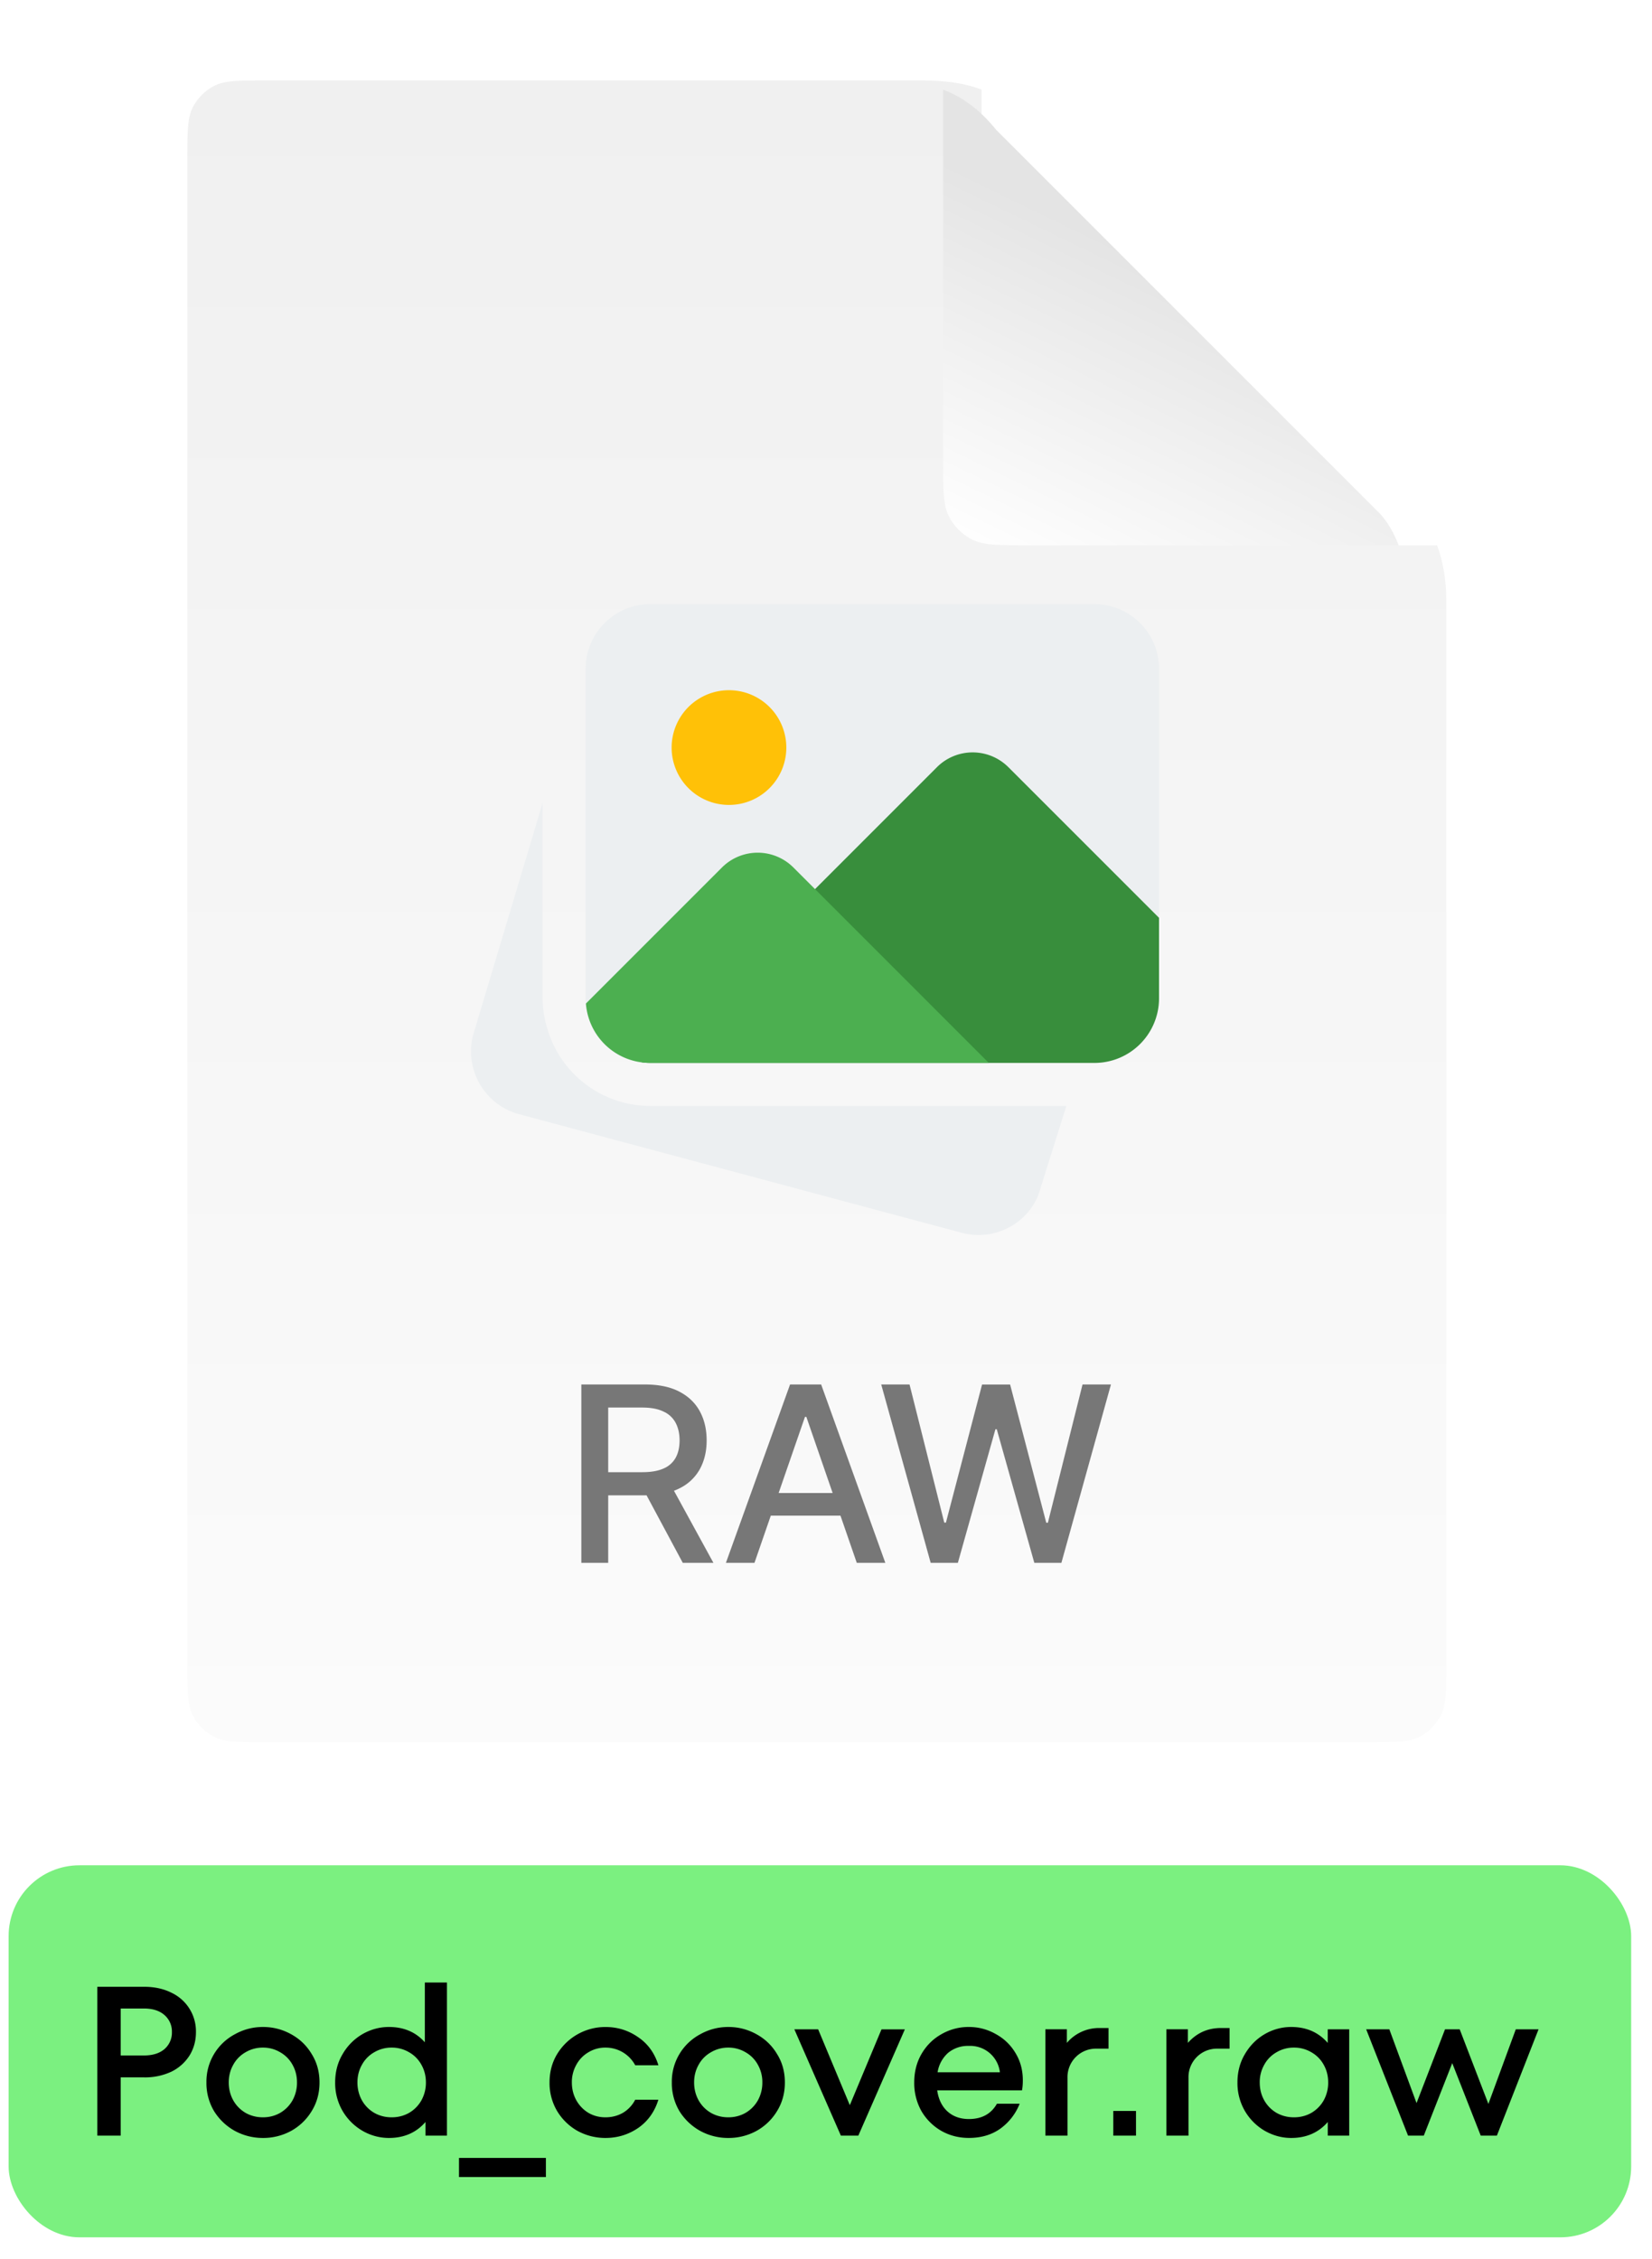
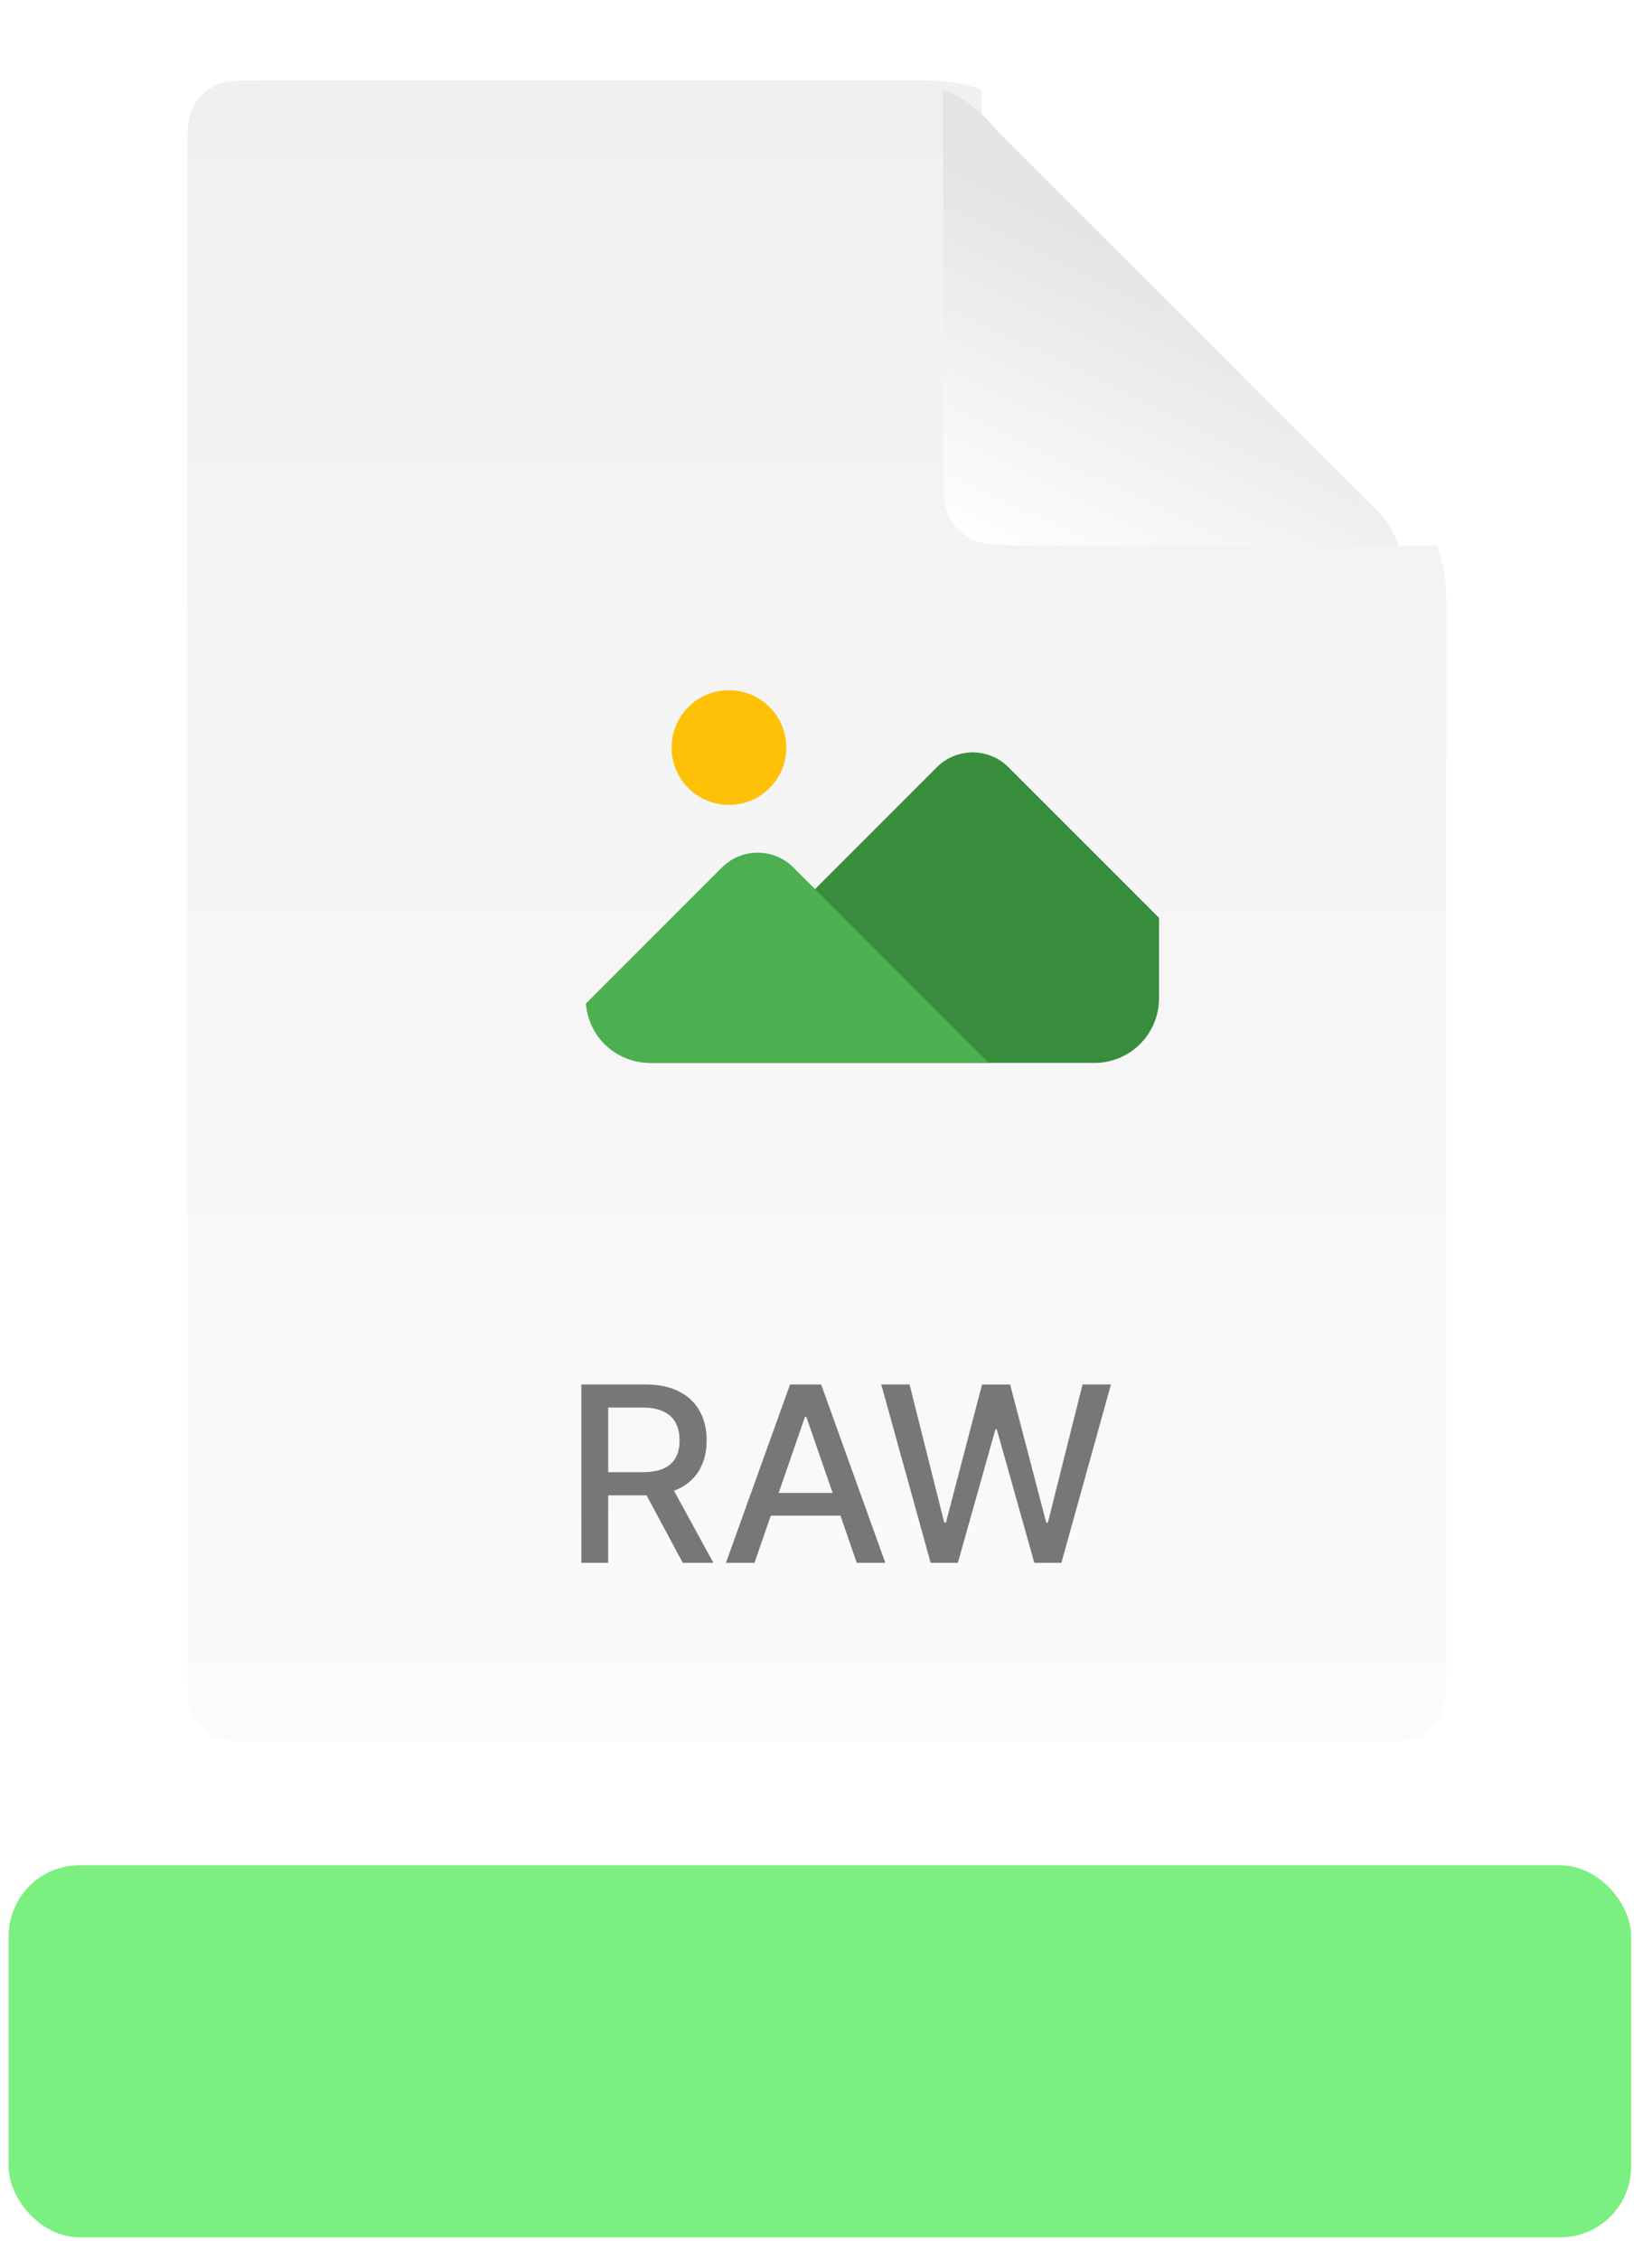
<svg xmlns="http://www.w3.org/2000/svg" width="49" height="67" fill="none">
  <rect width="48.126" height="11.033" x=".256" y="55.317" fill="#7BF080" rx="2.101" />
-   <path fill="#000" d="M4.274 58.92c.31 0 .582.06.813.177a1.265 1.265 0 0 1 .725 1.166c0 .257-.063.488-.19.694a1.322 1.322 0 0 1-.535.479 1.83 1.83 0 0 1-.813.17H3.58v1.728h-.693V58.92h1.387Zm-.007 2.037c.26 0 .465-.063.612-.19a.643.643 0 0 0 .22-.504.643.643 0 0 0-.22-.504c-.147-.13-.351-.195-.612-.195H3.58v1.393h.687ZM7.8 63.403c-.298 0-.575-.07-.832-.208a1.688 1.688 0 0 1-.618-.586 1.622 1.622 0 0 1-.227-.852 1.59 1.59 0 0 1 .845-1.43c.257-.143.534-.215.832-.215.299 0 .576.072.833.214.256.14.46.334.611.587.156.248.233.53.233.845 0 .315-.077.598-.233.85a1.639 1.639 0 0 1-.611.587 1.721 1.721 0 0 1-.833.208Zm0-.612c.185 0 .356-.044.511-.132.156-.093.277-.216.366-.372a1.08 1.08 0 0 0 .132-.53c0-.193-.044-.367-.132-.523a.943.943 0 0 0-.366-.372.98.98 0 0 0-.51-.138.992.992 0 0 0-.518.138.943.943 0 0 0-.365.372c-.088.156-.133.33-.133.523 0 .194.045.37.133.53.088.156.21.28.365.372.156.088.328.132.517.132Zm4.8-3.997h.657v4.54h-.637v-.404c-.273.315-.635.473-1.084.473a1.56 1.56 0 0 1-.788-.214 1.635 1.635 0 0 1-.587-.587 1.646 1.646 0 0 1-.22-.844c0-.312.073-.591.22-.839a1.62 1.62 0 0 1 .587-.593c.247-.142.51-.214.788-.214.44 0 .796.151 1.065.454v-1.772Zm-.982 3.997c.189 0 .36-.044.516-.132a.997.997 0 0 0 .366-.372 1.08 1.08 0 0 0 .133-.53c0-.193-.045-.367-.133-.523a.943.943 0 0 0-.366-.372.992.992 0 0 0-.517-.138.992.992 0 0 0-.517.138.943.943 0 0 0-.365.372c-.088.156-.133.33-.133.523 0 .194.045.37.133.53a.99.99 0 0 0 .366.372c.155.088.327.132.516.132Zm4.574 1.772h-2.578v-.568h2.578v.568Zm1.766-1.16c-.294 0-.57-.07-.826-.208a1.653 1.653 0 0 1-.605-.586 1.622 1.622 0 0 1-.227-.852c0-.315.076-.596.227-.844a1.67 1.67 0 0 1 1.431-.8c.357-.001.681.1.971.302.29.197.49.475.6.832h-.688a.992.992 0 0 0-.883-.523.948.948 0 0 0-.504.138.956.956 0 0 0-.36.372 1.04 1.04 0 0 0-.132.523c0 .194.044.37.133.53.088.156.208.28.359.372.151.088.32.132.504.132.19 0 .362-.044.517-.132a.967.967 0 0 0 .366-.39h.687c-.11.356-.309.636-.599.838-.29.197-.613.296-.97.296Zm3.645 0a1.72 1.72 0 0 1-.832-.208 1.689 1.689 0 0 1-.618-.586 1.622 1.622 0 0 1-.226-.852 1.59 1.59 0 0 1 .844-1.43c.257-.143.534-.215.832-.215.299 0 .576.072.833.214.256.14.46.334.611.587.156.248.233.53.233.845 0 .315-.077.598-.233.85a1.638 1.638 0 0 1-.611.587 1.721 1.721 0 0 1-.833.208Zm0-.612c.185 0 .356-.044.511-.132a1 1 0 0 0 .366-.372 1.08 1.08 0 0 0 .132-.53 1.04 1.04 0 0 0-.132-.523.942.942 0 0 0-.366-.372.98.98 0 0 0-.51-.138.992.992 0 0 0-.517.138.943.943 0 0 0-.366.372c-.088.156-.133.33-.133.523 0 .194.045.37.133.53a.99.99 0 0 0 .366.372c.155.088.327.132.516.132Zm3.603-.359.94-2.25h.693l-1.38 3.152h-.518l-1.38-3.153h.706l.94 2.251Zm3.532-2.32c.285 0 .55.07.794.208.248.135.443.322.586.561.147.24.22.51.22.813 0 .11-.008.209-.024.297h-2.516c.038.264.139.473.303.624.168.151.38.227.637.227.382 0 .66-.151.832-.454h.674a1.66 1.66 0 0 1-.58.744c-.256.18-.565.27-.926.27-.295 0-.566-.068-.814-.207a1.619 1.619 0 0 1-.592-.586 1.696 1.696 0 0 1-.215-.852c0-.315.072-.596.215-.844.147-.252.344-.448.592-.587a1.6 1.6 0 0 1 .814-.214Zm0 .561a.923.923 0 0 0-.618.208.971.971 0 0 0-.31.574h1.848a.887.887 0 0 0-.92-.782Zm4.142-.529v.611h-.36a.843.843 0 0 0-.857.864v1.715h-.656V60.18h.637v.404a1.25 1.25 0 0 1 .977-.441h.259Zm.815 3.19h-.674v-.732h.674v.732Zm2.775-3.19v.611h-.36a.843.843 0 0 0-.858.864v1.715h-.655V60.18h.636v.404c.261-.294.587-.441.978-.441h.258Zm2.913.037h.636v3.153h-.636v-.404c-.274.315-.635.473-1.085.473-.277 0-.54-.072-.788-.214a1.633 1.633 0 0 1-.586-.587 1.646 1.646 0 0 1-.22-.844c0-.312.073-.591.22-.839.147-.252.342-.45.586-.593a1.56 1.56 0 0 1 .788-.214c.45 0 .811.158 1.084.473v-.404Zm-1.003 2.61c.19 0 .362-.044.517-.132a.997.997 0 0 0 .366-.372 1.08 1.08 0 0 0 .132-.53c0-.193-.044-.367-.132-.523a.943.943 0 0 0-.366-.372.992.992 0 0 0-.517-.138.992.992 0 0 0-.517.138.942.942 0 0 0-.365.372 1.04 1.04 0 0 0-.133.523c0 .194.044.37.133.53a1 1 0 0 0 .365.372c.156.088.328.132.517.132Zm5.767-.397.813-2.213h.675l-1.236 3.153h-.479l-.845-2.15-.844 2.15h-.467l-1.242-3.153h.687l.807 2.188.845-2.188h.435l.851 2.213Z" />
  <g filter="url(#a)">
    <path fill="url(#b)" d="M40.5 50.584H7.848c-.82 0-1.231 0-1.545-.16-.275-.14-.5-.365-.64-.64-.16-.314-.16-.724-.16-1.545V3.644c0-.821 0-1.232.16-1.545.14-.276.365-.5.64-.64.314-.16.724-.16 1.545-.16h19.394c.645 0 1.249.055 1.818.272v10.996c0 .882 0 1.322.171 1.66.151.295.392.536.688.687.337.171.778.171 1.66.171H42.57c.157.417.275.963.275 1.656v31.498c0 .82 0 1.23-.16 1.544-.14.276-.365.5-.64.64-.314.16-.724.16-1.545.16Z" />
  </g>
  <g clip-path="url(#c)">
-     <path fill="#ECEFF1" d="M19.284 32.798a3.184 3.184 0 0 1-3.012-2.17l-.03-.097a3.104 3.104 0 0 1-.147-.922v-5.798l-2.063 6.886a1.931 1.931 0 0 0 1.354 2.343l13.15 3.522c.163.042.327.063.489.063.847 0 1.62-.562 1.838-1.39l.766-2.437H19.284Z" />
-     <path fill="#ECEFF1" d="M34.378 19.83v9.78a1.916 1.916 0 0 1-1.913 1.913H19.284a1.903 1.903 0 0 1-1.905-1.76c-.008-.051-.008-.102-.008-.153v-9.78c0-1.054.859-1.913 1.913-1.913h13.18c1.055 0 1.914.859 1.914 1.913Z" />
    <path fill="#FFC107" d="M23.323 22.17a1.7 1.7 0 1 1-3.402 0 1.7 1.7 0 0 1 3.402 0Z" />
    <path fill="#388E3C" d="M34.378 27.22v2.389a1.916 1.916 0 0 1-1.914 1.913h-13.18a2.13 2.13 0 0 1-.247-.017l8.759-8.759a1.499 1.499 0 0 1 2.108 0l4.474 4.473Z" />
    <path fill="#4CAF50" d="M29.327 31.521H19.284a1.903 1.903 0 0 1-1.905-1.76l4.04-4.04a1.499 1.499 0 0 1 2.109 0l5.8 5.8Z" />
  </g>
  <g filter="url(#d)">
    <path fill="url(#e)" d="M29.06 1.571v10.996c0 .882 0 1.322.17 1.66.152.295.393.536.689.687.337.172.777.172 1.659.172h10.994c-.212-.563-.493-.891-.649-1.032l-11.29-11.29c-.496-.616-1.018-.981-1.574-1.193Z" />
  </g>
  <path fill="#777" d="M17.243 46.348v-5.29h1.886c.41 0 .75.071 1.02.212.272.141.475.337.61.587.134.248.201.534.201.86 0 .323-.068.608-.204.855a1.373 1.373 0 0 1-.61.57c-.27.136-.61.204-1.02.204h-1.428v-.687h1.356c.258 0 .468-.037.63-.11a.735.735 0 0 0 .36-.324c.075-.14.113-.31.113-.508 0-.2-.039-.373-.116-.52a.75.75 0 0 0-.36-.335c-.161-.08-.374-.12-.637-.12H18.04v4.606h-.798Zm2.612-2.386 1.306 2.386h-.909l-1.28-2.386h.883Zm2.523 2.386h-.847l1.903-5.29h.922l1.904 5.29h-.847l-1.496-4.329h-.041l-1.498 4.33Zm.142-2.071h2.748v.671H22.52v-.671Zm5.085 2.071-1.467-5.29h.84l1.03 4.097h.049l1.072-4.096h.832l1.072 4.099h.048l1.028-4.1h.843l-1.47 5.29h-.803l-1.114-3.962h-.04l-1.114 3.962h-.806Z" />
  <defs>
    <linearGradient id="b" x1="24.174" x2="24.174" y1="1.299" y2="50.584" gradientUnits="userSpaceOnUse">
      <stop stop-color="#F0F0F0" />
      <stop offset="1" stop-color="#FBFBFB" />
    </linearGradient>
    <linearGradient id="e" x1="33.944" x2="29.548" y1="6.021" y2="15.086" gradientUnits="userSpaceOnUse">
      <stop stop-color="#E4E4E4" />
      <stop offset="1" stop-color="#fff" />
    </linearGradient>
    <filter id="a" width="40.709" height="52.65" x="3.874" y=".702" color-interpolation-filters="sRGB" filterUnits="userSpaceOnUse">
      <feFlood flood-opacity="0" result="BackgroundImageFix" />
      <feColorMatrix in="SourceAlpha" result="hardAlpha" values="0 0 0 0 0 0 0 0 0 0 0 0 0 0 0 0 0 0 127 0" />
      <feOffset dx=".054" dy="1.086" />
      <feGaussianBlur stdDeviation=".841" />
      <feComposite in2="hardAlpha" operator="out" />
      <feColorMatrix values="0 0 0 0 0 0 0 0 0 0 0 0 0 0 0 0 0 0 0.3 0" />
      <feBlend in2="BackgroundImageFix" result="effect1_dropShadow_1190_2932" />
      <feBlend in="SourceGraphic" in2="effect1_dropShadow_1190_2932" result="shape" />
    </filter>
    <filter id="d" width="17.855" height="17.856" x="25.803" y=".486" color-interpolation-filters="sRGB" filterUnits="userSpaceOnUse">
      <feFlood flood-opacity="0" result="BackgroundImageFix" />
      <feColorMatrix in="SourceAlpha" result="hardAlpha" values="0 0 0 0 0 0 0 0 0 0 0 0 0 0 0 0 0 0 127 0" />
      <feOffset dx="-1.086" dy="1.086" />
      <feGaussianBlur stdDeviation="1.086" />
      <feComposite in2="hardAlpha" operator="out" />
      <feColorMatrix values="0 0 0 0 0 0 0 0 0 0 0 0 0 0 0 0 0 0 0.33 0" />
      <feBlend in2="BackgroundImageFix" result="effect1_dropShadow_1190_2932" />
      <feBlend in="SourceGraphic" in2="effect1_dropShadow_1190_2932" result="shape" />
    </filter>
    <clipPath id="c">
      <path fill="#fff" d="M13.97 17.04h20.408v20.409H13.97z" />
    </clipPath>
  </defs>
</svg>